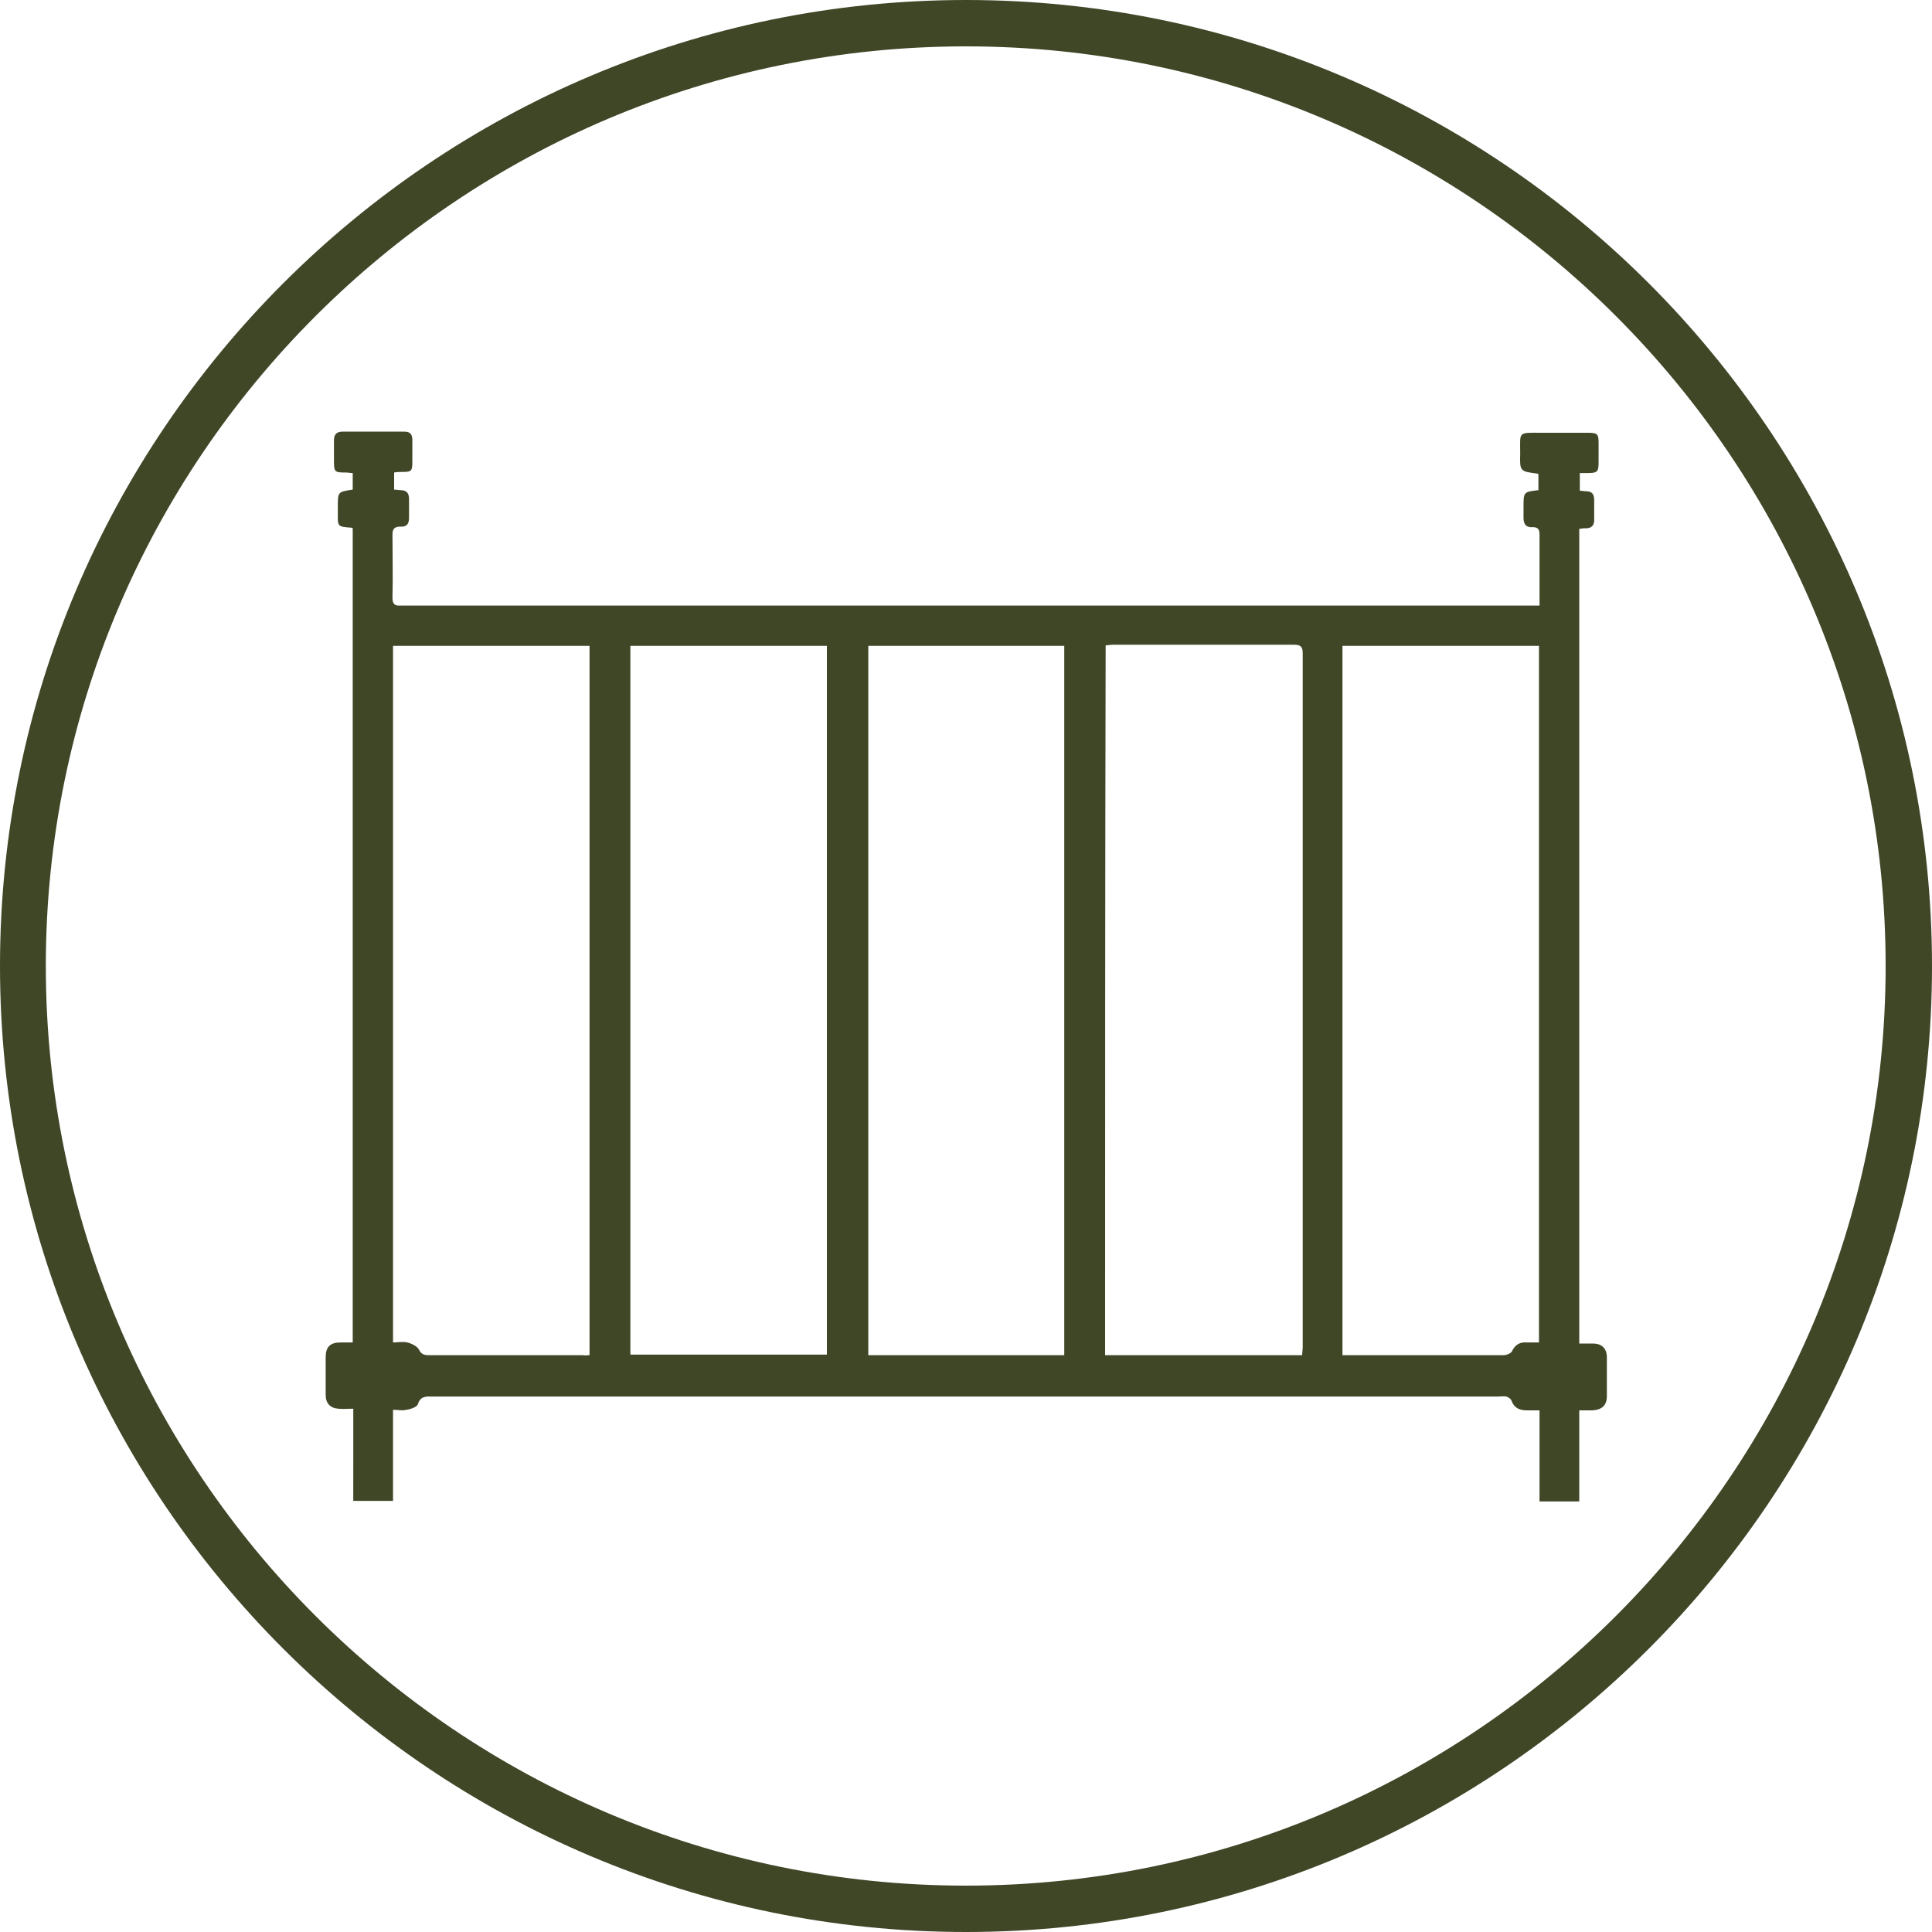
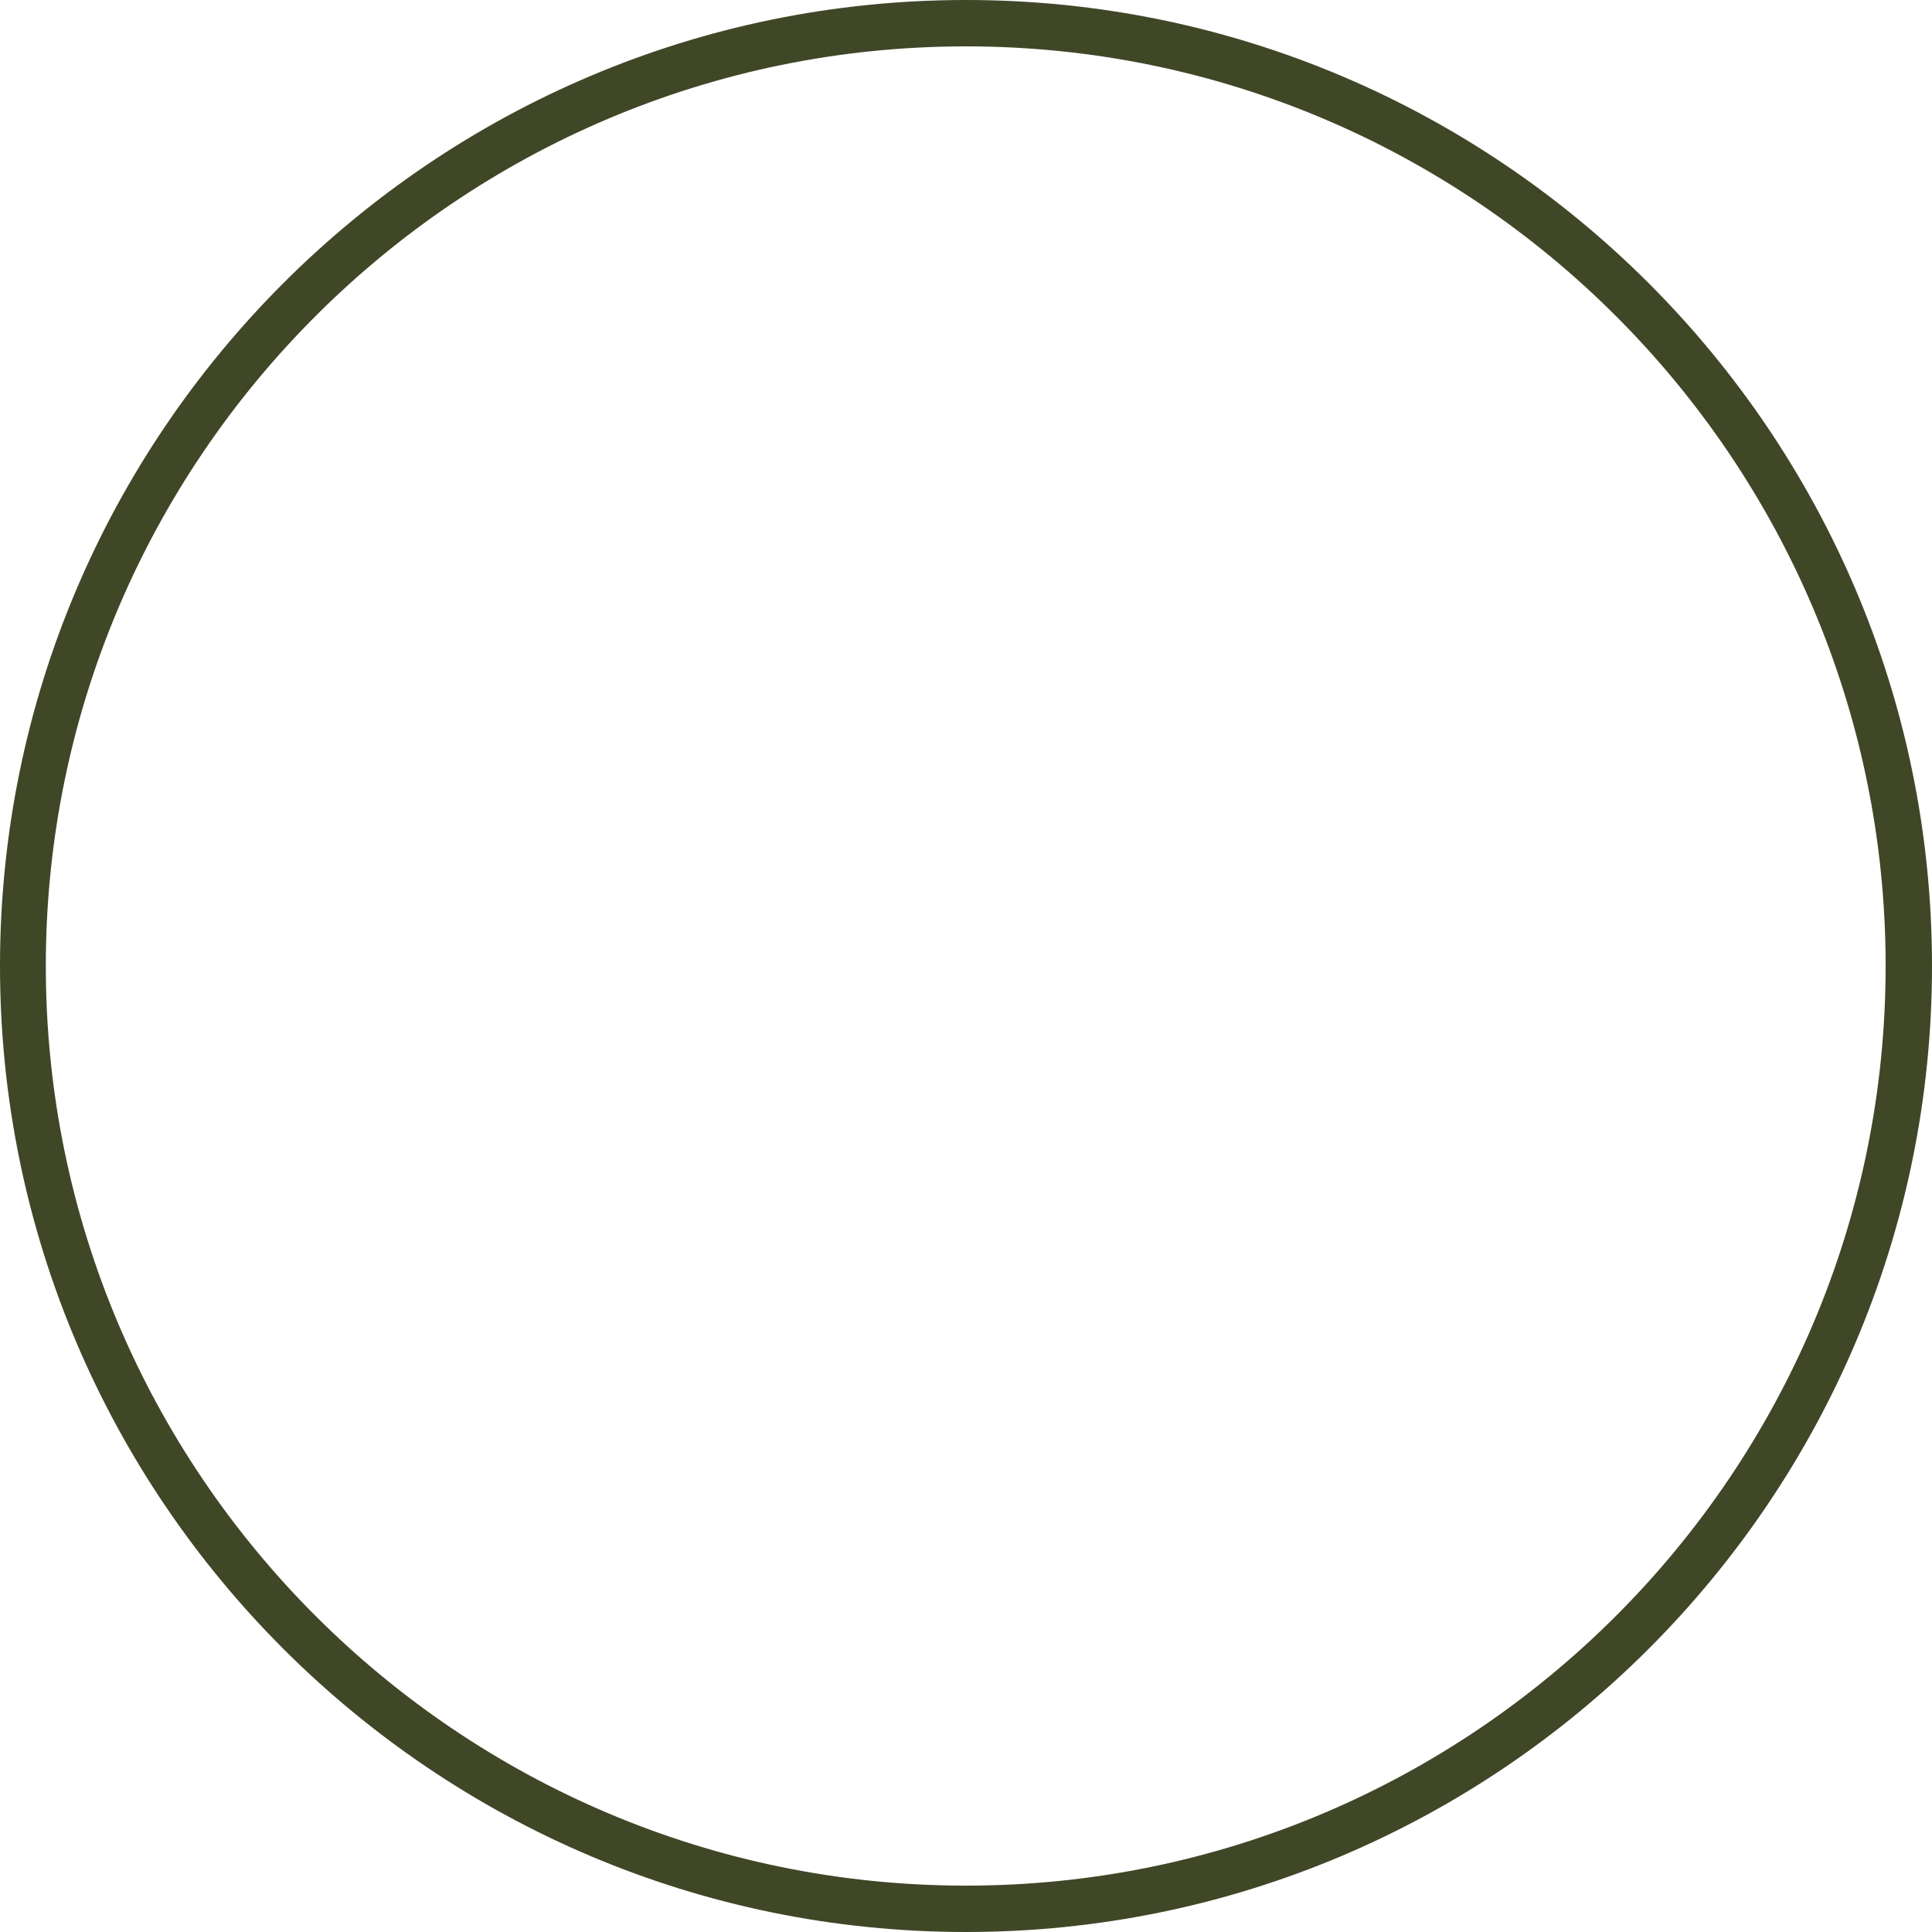
<svg xmlns="http://www.w3.org/2000/svg" version="1.1" id="Layer_1" x="0px" y="0px" viewBox="0 0 35 35" style="enable-background:new 0 0 35 35;" xml:space="preserve">
  <style type="text/css">
	.st0{fill:#3F4727;}
	.st1{fill:#BDCFC5;}
	.st2{fill:#F1F0ED;}
</style>
  <path class="st0" d="M17.5,35C7.85,35,0,27.15,0,17.5S7.85,0,17.5,0S35,7.85,35,17.5S27.15,35,17.5,35z M17.5,0.84  C8.31,0.84,0.83,8.31,0.83,17.5S8.31,34.16,17.5,34.16c9.19,0,16.66-7.48,16.66-16.66S26.69,0.84,17.5,0.84z" />
  <g>
-     <path class="st0" d="M6.4,25.52c-0.11,0-0.19,0.01-0.27,0c-0.15-0.01-0.23-0.1-0.23-0.25c0-0.23,0-0.45,0-0.68   c0-0.19,0.08-0.27,0.27-0.27c0.07,0,0.14,0,0.22,0c0-4.92,0-9.83,0-14.75c0,0-0.01-0.01-0.02-0.01C6.1,9.54,6.12,9.54,6.12,9.27   c0-0.03,0-0.06,0-0.09c0-0.27,0-0.27,0.27-0.31c0-0.09,0-0.19,0-0.3c-0.04,0-0.08-0.01-0.13-0.01c-0.2,0-0.21-0.01-0.21-0.22   c0-0.12,0-0.24,0-0.36c0-0.1,0.04-0.16,0.15-0.16c0.38,0,0.75,0,1.13,0c0.1,0,0.14,0.05,0.14,0.15c0,0.13,0,0.26,0,0.38   c0,0.19-0.01,0.2-0.2,0.2c-0.04,0-0.08,0-0.13,0.01c0,0.1,0,0.2,0,0.31c0.04,0,0.08,0.01,0.12,0.01c0.11,0,0.15,0.06,0.15,0.16   c0,0.11,0,0.23,0,0.34c0,0.11-0.04,0.17-0.16,0.16C7.13,9.54,7.11,9.6,7.11,9.69c0,0.38,0.01,0.76,0,1.14   c0,0.11,0.04,0.15,0.15,0.14c0.03,0,0.06,0,0.09,0c6.77,0,13.54,0,20.32,0c0.07,0,0.14,0,0.22,0c0-0.11,0-0.2,0-0.29   c0-0.33,0-0.66,0-0.99c0-0.09-0.02-0.14-0.12-0.14c-0.12,0.01-0.17-0.05-0.17-0.17c0-0.06,0-0.13,0-0.19c0-0.28,0-0.28,0.27-0.31   c0-0.1,0-0.2,0-0.29c-0.01-0.01-0.02-0.01-0.02-0.01c-0.31-0.04-0.32-0.04-0.31-0.36c0-0.41-0.05-0.38,0.39-0.38   c0.28,0,0.55,0,0.83,0c0.18,0,0.2,0.02,0.2,0.19c0,0.11,0,0.23,0,0.34c0,0.18-0.02,0.2-0.21,0.2c-0.04,0-0.08,0-0.13,0   c0,0.11,0,0.21,0,0.32c0.04,0,0.08,0.01,0.11,0.01c0.11,0,0.15,0.05,0.15,0.16c0,0.11,0,0.22,0,0.33c0.01,0.13-0.05,0.19-0.18,0.18   c-0.03,0-0.06,0.01-0.09,0.01c0,4.92,0,9.82,0,14.76c0.08,0,0.17,0,0.25,0c0.16,0,0.25,0.09,0.25,0.25c0,0.23,0,0.46,0,0.7   c0,0.17-0.09,0.25-0.26,0.26c-0.07,0-0.15,0-0.24,0c0,0.55,0,1.1,0,1.65c-0.25,0-0.47,0-0.72,0c0-0.55,0-1.09,0-1.65   c-0.09,0-0.16,0-0.23,0c-0.13,0-0.23-0.04-0.28-0.18c-0.01-0.03-0.06-0.06-0.09-0.07c-0.05-0.01-0.11,0-0.16,0   c-6.43,0-12.85,0-19.28,0c-0.12,0-0.23-0.02-0.28,0.14c-0.02,0.05-0.13,0.09-0.21,0.1c-0.07,0.02-0.15,0-0.24,0   c0,0.56,0,1.1,0,1.65c-0.25,0-0.48,0-0.72,0C6.4,26.63,6.4,26.09,6.4,25.52z M11.42,11.7c0,4.29,0,8.57,0,12.84   c1.2,0,2.38,0,3.56,0c0-4.29,0-8.56,0-12.84C13.79,11.7,12.61,11.7,11.42,11.7z M20.02,24.55c1.2,0,2.37,0,3.57,0   c0-0.05,0.01-0.1,0.01-0.15c0-4.19,0-8.37,0-12.56c0-0.13-0.04-0.16-0.16-0.16c-1.09,0-2.18,0-3.27,0c-0.05,0-0.09,0.01-0.14,0.01   C20.02,15.99,20.02,20.26,20.02,24.55z M10.68,24.55c0-4.29,0-8.57,0-12.85c-1.19,0-2.37,0-3.56,0c0,4.21,0,8.4,0,12.62   c0.09,0,0.18-0.02,0.26,0c0.08,0.02,0.18,0.07,0.21,0.13c0.04,0.08,0.09,0.1,0.17,0.1c0.93,0,1.87,0,2.8,0   C10.59,24.56,10.63,24.55,10.68,24.55z M27.88,11.7c-1.2,0-2.38,0-3.56,0c0,4.29,0,8.56,0,12.85c0.16,0,0.3,0,0.45,0   c0.82,0,1.65,0,2.47,0c0.05,0,0.13-0.03,0.15-0.07c0.06-0.12,0.14-0.17,0.27-0.16c0.07,0,0.14,0,0.22,0   C27.88,20.1,27.88,15.91,27.88,11.7z M15.73,11.7c0,4.29,0,8.57,0,12.85c1.19,0,2.37,0,3.55,0c0-4.29,0-8.56,0-12.85   C18.09,11.7,16.91,11.7,15.73,11.7z" />
-   </g>
+     </g>
</svg>